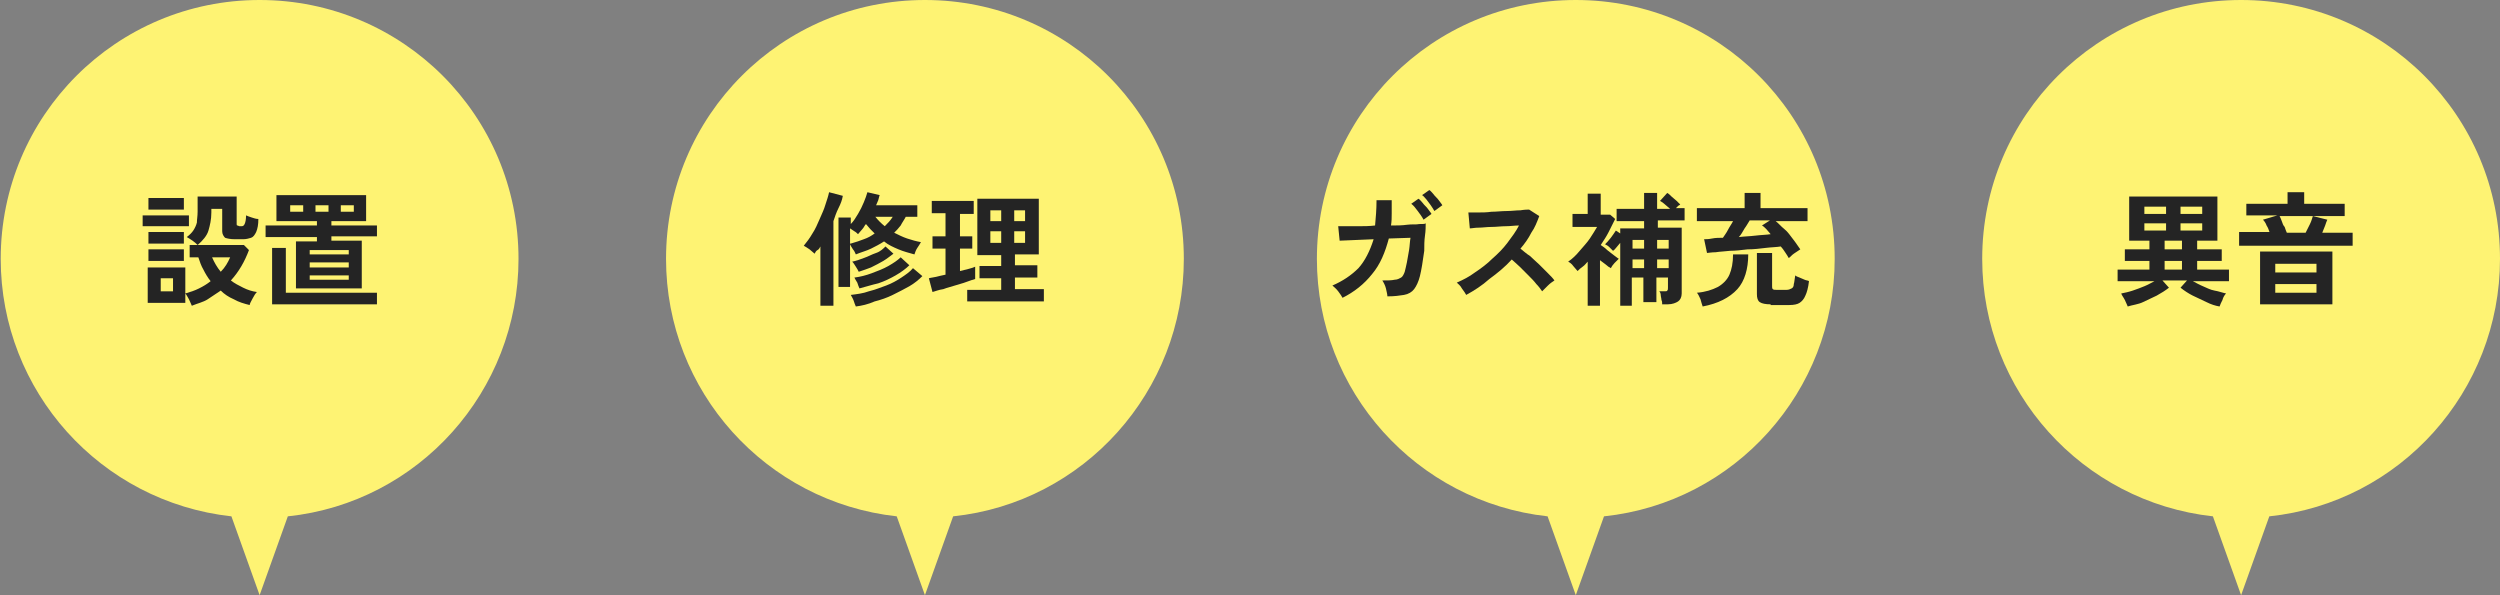
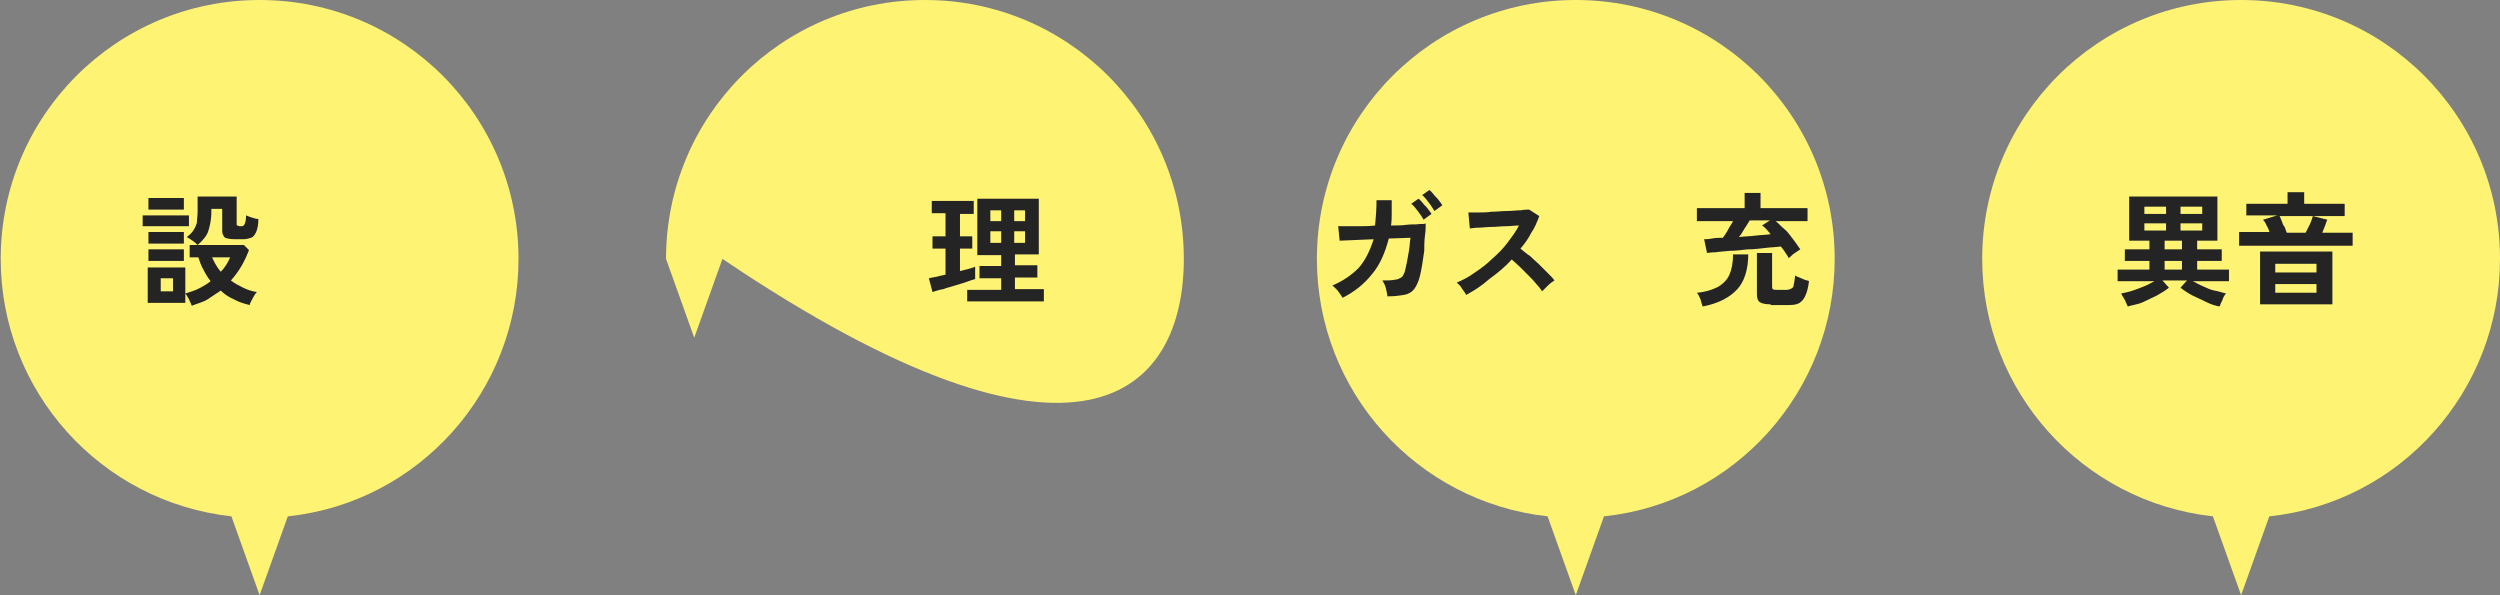
<svg xmlns="http://www.w3.org/2000/svg" version="1.1" id="レイヤー_1" x="0px" y="0px" viewBox="0 0 345.7 82.3" style="enable-background:new 0 0 345.7 82.3;" xml:space="preserve">
  <rect x="0" y="0" width="345.7" height="82.3" fill="#808080" stroke="none" />
  <style type="text/css">
	.st0{fill:#FEF373;}
	.st1{enable-background:new    ;}
	.st2{fill:#242424;}
</style>
  <g id="グループ_137" transform="translate(-862 -100)">
-     <path id="パス_8837" class="st0" d="M1025.7,135.8c0-19.8-16-35.8-35.8-35.8c-19.8,0-35.8,16-35.8,35.8   c0,18.3,13.8,33.6,31.9,35.6l3.9,10.9l3.9-10.9C1011.9,169.5,1025.7,154.1,1025.7,135.8z" />
+     <path id="パス_8837" class="st0" d="M1025.7,135.8c0-19.8-16-35.8-35.8-35.8c-19.8,0-35.8,16-35.8,35.8   l3.9,10.9l3.9-10.9C1011.9,169.5,1025.7,154.1,1025.7,135.8z" />
    <g id="グループ_136">
      <path id="パス_8836" class="st0" d="M933.7,135.8c0-19.8-16-35.8-35.8-35.8c-19.8,0-35.8,16-35.8,35.8    c0,18.3,13.8,33.6,31.9,35.6l3.9,10.9l3.9-10.9C919.9,169.5,933.7,154.1,933.7,135.8z" />
      <path id="パス_8838" class="st0" d="M1115.7,135.8c0-19.8-16-35.8-35.8-35.8c-19.8,0-35.8,16-35.8,35.8    c0,18.3,13.8,33.6,31.9,35.6l3.9,10.9l3.9-10.9C1101.9,169.5,1115.7,154.1,1115.7,135.8z" />
      <path id="パス_8839" class="st0" d="M1207.7,135.8c0-19.8-16-35.8-35.8-35.8c-19.8,0-35.8,16-35.8,35.8    c0,18.3,13.8,33.6,31.9,35.6l3.9,10.9l3.9-10.9C1193.9,169.5,1207.7,154.1,1207.7,135.8z" />
      <g id="グループ_31" transform="translate(880.526 121.281)">
        <g class="st1">
          <path class="st2" d="M1.2,10V8.5h6.4V10H1.2z M8,21c-0.1-0.2-0.2-0.5-0.4-0.9c-0.2-0.3-0.3-0.6-0.5-0.8v1.3H1.9v-4.9h5.2v3.6      c0.7-0.2,1.3-0.4,1.9-0.7c0.6-0.3,1.1-0.6,1.6-1c-0.4-0.5-0.7-1-1-1.6c-0.3-0.5-0.5-1.1-0.7-1.7H7.7v-1.7h1.1      c-0.2-0.2-0.4-0.4-0.7-0.6c-0.3-0.2-0.6-0.4-0.8-0.5c0.4-0.3,0.7-0.6,0.9-0.9c0.2-0.3,0.4-0.7,0.5-1.1C8.7,9.1,8.8,8.6,8.8,8      V5.9h5.4v3.8c0,0.1,0,0.2,0.1,0.2c0.1,0,0.2,0.1,0.3,0.1h0.3c0.2,0,0.3-0.1,0.4-0.3c0.1-0.2,0.2-0.6,0.2-1.2      c0.2,0.1,0.5,0.2,0.8,0.3s0.6,0.2,0.9,0.2c0,0.8-0.1,1.3-0.3,1.8c-0.2,0.4-0.4,0.7-0.7,0.8s-0.7,0.2-1.1,0.2H14      c-0.7,0-1.1-0.1-1.4-0.2c-0.2-0.2-0.4-0.5-0.4-0.9V7.6h-1.5v0.5c0,1-0.2,1.8-0.4,2.5s-0.8,1.4-1.5,2h6.4l0.7,0.7      c-0.6,1.6-1.4,3-2.5,4.2c0.5,0.4,1.1,0.7,1.7,1c0.6,0.3,1.2,0.5,1.9,0.6c-0.2,0.2-0.4,0.5-0.6,0.9c-0.2,0.4-0.4,0.7-0.4,0.9      c-0.8-0.2-1.5-0.4-2.2-0.8c-0.7-0.3-1.3-0.7-1.8-1.2c-0.6,0.4-1.2,0.8-1.8,1.2S8.7,20.7,8,21z M2,12.4v-1.6h4.9v1.6H2z M2,14.8      v-1.6h4.9v1.6H2z M2,7.6V6.1h4.9v1.6H2z M3.7,19h1.7v-1.8H3.7V19z M12,16.3c0.6-0.6,1-1.3,1.3-2h-2.5C11.1,15,11.5,15.7,12,16.3      z" />
-           <path class="st2" d="M22.4,18.7v-6.6h2.9v-0.6h-7.1V9.9h7.1V9.3h-5.6V5.7h12.4v3.6h-4.8v0.6h6.3v1.5h-6.3v0.6h4.2v6.6H22.4z       M19.1,20.8V13H21v6.2h12.6v1.6H19.1z M21.6,8h1.8V7.1h-1.8V8z M24.3,13.9h5.4v-0.6h-5.4V13.9z M24.3,15.7h5.4V15h-5.4V15.7z       M24.3,17.4h5.4v-0.6h-5.4V17.4z M25.1,8h1.8V7.1h-1.8V8z M28.6,8h1.8V7.1h-1.8V8z" />
        </g>
      </g>
      <g id="グループ_30" transform="translate(947.146 121.281)">
        <g class="st1">
-           <path class="st2" d="M28.3,21v-8.2c-0.1,0.2-0.2,0.4-0.4,0.5s-0.3,0.3-0.4,0.5c-0.2-0.2-0.5-0.4-0.7-0.6      c-0.3-0.2-0.6-0.4-0.8-0.5c0.4-0.5,0.8-1,1.2-1.7c0.4-0.6,0.7-1.3,1-2c0.3-0.7,0.6-1.3,0.8-2c0.2-0.6,0.4-1.2,0.5-1.7l1.9,0.5      c-0.1,0.6-0.3,1.1-0.6,1.7s-0.5,1.2-0.7,1.8V21H28.3z M30.8,18.3V8.8h1.7v0.9c0.4-0.4,0.7-0.9,1-1.4c0.3-0.5,0.6-1.1,0.8-1.6      c0.2-0.5,0.4-1,0.5-1.4l1.7,0.4c-0.1,0.2-0.1,0.4-0.2,0.7c-0.1,0.2-0.2,0.5-0.3,0.7h5.7v1.6h-1.6c-0.2,0.4-0.5,0.8-0.7,1.2      c-0.3,0.4-0.6,0.7-0.9,1c0.6,0.3,1.2,0.6,1.8,0.8c0.6,0.2,1.3,0.4,1.9,0.5c-0.1,0.2-0.3,0.5-0.5,0.8c-0.2,0.3-0.3,0.6-0.4,0.9      c-0.7-0.2-1.5-0.4-2.2-0.7c-0.7-0.3-1.4-0.6-2-1.1c-0.6,0.4-1.2,0.7-1.8,1s-1.4,0.5-2.1,0.8c-0.1-0.2-0.2-0.5-0.4-0.7      c-0.2-0.3-0.3-0.5-0.4-0.7v5.9H30.8z M33.2,21.1c-0.1-0.2-0.2-0.5-0.3-0.8c-0.1-0.3-0.3-0.6-0.4-0.8c0.8-0.1,1.7-0.2,2.5-0.5      c0.8-0.2,1.6-0.5,2.4-0.8s1.5-0.7,2.1-1.1s1.2-0.8,1.6-1.3l1.3,1.1c-0.5,0.5-1.1,1-1.8,1.4c-0.7,0.4-1.5,0.8-2.3,1.2      c-0.8,0.4-1.7,0.7-2.5,0.9C34.9,20.8,34,21,33.2,21.1z M32.5,12.4c0.7-0.2,1.3-0.4,1.8-0.6c0.6-0.2,1.1-0.5,1.5-0.8      c-0.2-0.2-0.4-0.4-0.6-0.6s-0.4-0.5-0.6-0.7c-0.2,0.2-0.3,0.5-0.5,0.7s-0.4,0.5-0.6,0.7c-0.1-0.1-0.3-0.3-0.5-0.4      s-0.4-0.3-0.6-0.4V12.4z M33.6,16.3c-0.1-0.2-0.2-0.4-0.4-0.7c-0.2-0.3-0.3-0.5-0.5-0.7c0.5-0.1,1.1-0.3,1.6-0.5      c0.6-0.2,1.1-0.5,1.7-0.7s1-0.6,1.3-0.9l1.1,1c-0.4,0.3-0.9,0.7-1.4,1c-0.5,0.3-1.1,0.6-1.7,0.9C34.8,15.9,34.2,16.1,33.6,16.3z       M33.7,18.6c-0.1-0.2-0.2-0.5-0.3-0.8c-0.2-0.3-0.3-0.5-0.4-0.7c0.8-0.1,1.6-0.3,2.4-0.6s1.6-0.6,2.3-1c0.7-0.4,1.3-0.8,1.7-1.2      l1.2,1.1c-0.5,0.5-1.2,1-1.9,1.4c-0.7,0.4-1.5,0.8-2.4,1.1C35.4,18.1,34.5,18.4,33.7,18.6z M37.2,10c0.4-0.4,0.8-0.8,1.1-1.3      h-2.4C36.3,9.2,36.7,9.6,37.2,10z" />
          <path class="st2" d="M43.8,19.1l-0.5-1.9c0.3-0.1,0.6-0.1,1-0.2c0.4-0.1,0.8-0.2,1.3-0.3v-3.6h-1.8v-1.7h1.8V8.2h-1.9V6.5h5.8      v1.8h-1.9v3.1h1.7v1.7h-1.7v3.1c0.4-0.1,0.8-0.2,1.2-0.3c0.4-0.1,0.7-0.2,0.9-0.3v1.7c-0.3,0.1-0.7,0.2-1.2,0.4      c-0.5,0.2-1,0.3-1.6,0.5s-1.1,0.3-1.6,0.5C44.6,18.8,44.2,19,43.8,19.1z M48.6,20.5v-1.7h4.7v-1.6h-3v-1.7h3v-1.5h-3.3V6.2h8.5      v7.7h-3.3v1.5h3.1v1.7h-3.1v1.6h4v1.7H48.6z M51.8,9.3h1.5V7.8h-1.5V9.3z M51.8,12.3h1.5v-1.6h-1.5V12.3z M55.1,9.3h1.5V7.8      h-1.5V9.3z M55.1,12.3h1.5v-1.6h-1.5V12.3z" />
        </g>
      </g>
      <g id="グループ_29" transform="translate(1044.946 121.281)">
        <g class="st1">
          <path class="st2" d="M2.7,19.9c-0.1-0.2-0.3-0.5-0.6-0.9s-0.6-0.6-0.8-0.8c1.4-0.6,2.6-1.4,3.6-2.4c0.9-1,1.6-2.4,2.1-4L2.3,12      l-0.2-2c0.1,0,0.5,0,1,0s1.1,0,1.8,0s1.5,0,2.3-0.1c0.1-1.1,0.2-2.2,0.2-3.5l2.1,0c0,0.6,0,1.2,0,1.8S9.5,9.3,9.4,9.9      c0.8,0,1.5,0,2.2-0.1s1.3,0,1.7-0.1c0.5,0,0.8,0,0.9-0.1c0,0.5,0,1-0.1,1.7S14,12.7,14,13.4c-0.1,0.7-0.2,1.4-0.3,2      c-0.1,0.6-0.2,1.1-0.3,1.5c-0.2,0.8-0.5,1.4-0.8,1.8c-0.3,0.4-0.8,0.7-1.4,0.8c-0.6,0.1-1.3,0.2-2.3,0.2c0-0.3-0.1-0.6-0.2-1.1      c-0.1-0.4-0.3-0.8-0.5-1.1c0.7,0,1.3,0,1.7-0.1c0.4,0,0.7-0.2,0.9-0.3s0.4-0.5,0.5-0.8c0.1-0.4,0.2-0.8,0.3-1.3s0.2-1.1,0.3-1.7      c0.1-0.6,0.1-1.2,0.2-1.7l-3,0.1c-0.5,1.9-1.2,3.6-2.3,4.9C5.7,18,4.3,19.1,2.7,19.9z M13.9,9.1c-0.2-0.4-0.5-0.8-0.8-1.2      c-0.3-0.4-0.6-0.8-0.9-1l1-0.7c0.2,0.1,0.4,0.4,0.6,0.6c0.2,0.3,0.5,0.5,0.7,0.8c0.2,0.3,0.4,0.5,0.5,0.7L13.9,9.1z M15.4,7.9      c-0.1-0.2-0.3-0.5-0.5-0.8c-0.2-0.3-0.4-0.5-0.6-0.8c-0.2-0.2-0.4-0.5-0.6-0.6l1-0.7c0.2,0.1,0.4,0.4,0.6,0.6      c0.2,0.3,0.5,0.5,0.7,0.8c0.2,0.3,0.4,0.5,0.5,0.7L15.4,7.9z" />
          <path class="st2" d="M19.8,19.5c-0.1-0.2-0.3-0.5-0.6-0.9c-0.2-0.4-0.5-0.6-0.7-0.8c0.9-0.4,1.7-0.8,2.5-1.4      c0.9-0.6,1.7-1.2,2.4-1.9c0.8-0.7,1.5-1.4,2.1-2.2c0.6-0.8,1.2-1.6,1.6-2.4c-0.6,0-1.2,0.1-1.8,0.1c-0.7,0-1.3,0.1-2,0.1      c-0.7,0-1.2,0.1-1.8,0.1c-0.5,0-0.9,0.1-1.2,0.1l-0.2-2.2c0.3,0,0.7,0,1.3,0c0.6,0,1.2,0,1.9-0.1c0.7,0,1.4-0.1,2.1-0.1      c0.7,0,1.3-0.1,1.9-0.1c0.6-0.1,1-0.1,1.2-0.1l1.4,0.9c-0.3,0.8-0.6,1.6-1.1,2.3c-0.4,0.8-0.9,1.5-1.5,2.2      c0.4,0.3,0.8,0.7,1.3,1c0.4,0.4,0.9,0.8,1.3,1.2c0.4,0.4,0.8,0.8,1.2,1.2c0.4,0.4,0.7,0.7,0.9,1c-0.3,0.2-0.6,0.4-0.9,0.7      c-0.3,0.3-0.6,0.6-0.8,0.8c-0.2-0.3-0.5-0.7-0.8-1c-0.3-0.4-0.7-0.8-1.1-1.2c-0.4-0.4-0.8-0.8-1.2-1.2s-0.8-0.7-1.1-1      c-0.9,1-2,1.9-3.1,2.7C22,18.2,20.9,18.9,19.8,19.5z" />
-           <path class="st2" d="M36.6,21v-6.1c-0.2,0.2-0.4,0.5-0.7,0.7s-0.5,0.4-0.7,0.6c-0.2-0.2-0.4-0.5-0.6-0.7      c-0.2-0.3-0.5-0.5-0.7-0.6c0.6-0.4,1.1-0.9,1.6-1.5c0.5-0.6,1-1.1,1.4-1.7c0.4-0.6,0.7-1.1,1-1.6h-3.4V8.3h2.1V5.5h1.8v2.9h1.3      L40.4,9c-0.3,0.6-0.6,1.2-0.9,1.8c-0.3,0.6-0.7,1.2-1.1,1.8c0.3,0.2,0.6,0.4,0.9,0.7c0.3,0.2,0.6,0.5,0.9,0.7      c0.3,0.2,0.5,0.4,0.7,0.5c-0.2,0.2-0.4,0.4-0.6,0.6c-0.2,0.2-0.4,0.5-0.5,0.7c-0.2-0.1-0.5-0.3-0.7-0.5      c-0.3-0.2-0.5-0.4-0.8-0.6V21H36.6z M41.1,21v-8.7c-0.2,0.2-0.3,0.4-0.5,0.6s-0.3,0.4-0.5,0.5c-0.1-0.1-0.3-0.3-0.5-0.5      c-0.2-0.2-0.4-0.3-0.6-0.4c0.2-0.2,0.5-0.5,0.8-0.9s0.5-0.7,0.7-1l0.6,0.4v-0.7h3.3v-1h-3.8V7.6h3.8V5.4h1.8v2.2H48      c-0.2-0.2-0.5-0.4-0.7-0.6s-0.5-0.4-0.7-0.5l1-1.1c0.2,0.1,0.4,0.3,0.6,0.5s0.5,0.4,0.7,0.6c0.2,0.2,0.4,0.4,0.5,0.5      c-0.1,0.1-0.2,0.1-0.3,0.2c-0.1,0.1-0.2,0.2-0.3,0.3H50v1.7h-3.7v1h3.3v9.1c0,0.5-0.2,0.9-0.5,1.1c-0.3,0.2-0.8,0.4-1.4,0.4      h-0.8c0-0.2,0-0.4-0.1-0.6c0-0.2-0.1-0.5-0.1-0.7c0-0.2-0.1-0.4-0.2-0.5h0.7c0.2,0,0.4,0,0.4-0.1c0.1-0.1,0.1-0.2,0.1-0.4v-1.4      h-1.6v3.4h-1.8v-3.4h-1.6V21H41.1z M42.8,13.1h1.6v-1.2h-1.6V13.1z M42.8,15.8h1.6v-1.2h-1.6V15.8z M46.2,13.1h1.6v-1.2h-1.6      V13.1z M46.2,15.8h1.6v-1.2h-1.6V15.8z" />
          <path class="st2" d="M64.4,14.4c-0.1-0.2-0.3-0.5-0.5-0.8s-0.4-0.6-0.6-0.8c-0.6,0.1-1.3,0.1-2.1,0.2c-0.8,0.1-1.6,0.2-2.5,0.2      c-0.8,0.1-1.7,0.2-2.4,0.2c-0.8,0.1-1.4,0.1-2,0.2c-0.6,0-1,0.1-1.2,0.1l-0.4-1.9c0.3,0,0.6,0,1.1-0.1s1-0.1,1.5-0.1      c0.2-0.3,0.5-0.7,0.7-1.1s0.5-0.8,0.7-1.2h-5V7.5h6.6V5.4h2.2v2.1H67v1.8h-4.4c0.4,0.3,0.7,0.7,1.2,1.1s0.8,0.9,1.2,1.4      c0.4,0.5,0.7,1,1,1.4c-0.3,0.2-0.6,0.4-0.9,0.6S64.6,14.3,64.4,14.4z M52.5,21.1c-0.1-0.3-0.2-0.6-0.3-1      c-0.2-0.4-0.3-0.7-0.5-0.9c1.2-0.1,2.1-0.4,2.9-0.8c0.7-0.4,1.3-1,1.6-1.7c0.3-0.7,0.5-1.6,0.5-2.8h2.1c0,2-0.5,3.7-1.5,4.8      C56.2,19.9,54.6,20.7,52.5,21.1z M57.5,11.5c0.8-0.1,1.5-0.1,2.3-0.2c0.8-0.1,1.5-0.1,2.1-0.2c-0.2-0.2-0.4-0.5-0.6-0.7      s-0.4-0.4-0.6-0.5l1.1-0.7h-2.8c-0.2,0.3-0.4,0.7-0.7,1.1C58,10.8,57.8,11.2,57.5,11.5z M61.9,20.8c-0.7,0-1.2-0.1-1.5-0.3      c-0.3-0.2-0.4-0.6-0.4-1.1v-5.7h2.1v4.6c0,0.2,0,0.3,0.1,0.4c0.1,0.1,0.3,0.1,0.5,0.1h1.4c0.3,0,0.5-0.1,0.7-0.2      c0.2-0.1,0.3-0.3,0.3-0.6c0.1-0.3,0.1-0.7,0.2-1.2c0.1,0.1,0.3,0.2,0.6,0.3c0.2,0.1,0.5,0.2,0.7,0.3c0.2,0.1,0.5,0.1,0.6,0.2      c-0.1,0.9-0.3,1.6-0.5,2c-0.2,0.5-0.5,0.8-0.8,1s-0.8,0.3-1.4,0.3H61.9z" />
        </g>
      </g>
      <g id="グループ_32" transform="translate(1135.623 121.281)">
        <g class="st1">
          <path class="st2" d="M20.6,21.1c-0.1-0.2-0.2-0.5-0.4-0.9c-0.2-0.4-0.4-0.6-0.5-0.9c0.5-0.1,1-0.2,1.6-0.4s1.1-0.4,1.6-0.6      c0.5-0.2,1-0.5,1.4-0.7h-5.1V16h4.4v-1.2h-3.4v-1.6h3.4V12h-2.8V5.9H33V12h-2.8v1.2h3.4v1.6h-3.4V16h4.4v1.6h-5      c0.4,0.2,0.9,0.5,1.4,0.7c0.5,0.2,1,0.5,1.6,0.6s1.1,0.3,1.6,0.4c-0.2,0.2-0.4,0.5-0.5,0.9c-0.2,0.4-0.3,0.6-0.4,0.9      c-0.6-0.1-1.2-0.3-1.8-0.6s-1.3-0.6-1.9-0.9c-0.6-0.3-1.2-0.7-1.7-1.1l0.9-1h-3.4l0.9,1c-0.5,0.4-1,0.7-1.7,1.1      c-0.6,0.3-1.3,0.6-1.9,0.9S21.2,20.9,20.6,21.1z M22.9,8.3h3v-1h-3V8.3z M22.9,10.6h3v-1h-3V10.6z M25.7,13.2h2.4V12h-2.4V13.2z       M25.7,16h2.4v-1.2h-2.4V16z M27.9,8.3h3v-1h-3V8.3z M27.9,10.6h3v-1h-3V10.6z" />
          <path class="st2" d="M36,12.6v-1.8h4.2c-0.1-0.3-0.2-0.6-0.4-0.9c-0.1-0.3-0.3-0.6-0.5-0.8l2-0.6h-4.3V6.9h5.7V5.3H45v1.6h5.6      v1.7h-4.4l2,0.5c-0.1,0.2-0.2,0.5-0.3,0.8c-0.1,0.3-0.3,0.7-0.4,1h4.2v1.8H36z M38.9,20.8v-7.3h10v7.3H38.9z M41,16.4h5.7v-1.2      H41V16.4z M41,19.2h5.7V18H41V19.2z M42.6,10.9h2.6c0.2-0.4,0.4-0.8,0.6-1.2c0.2-0.4,0.3-0.8,0.4-1.1h-4.6      c0.1,0.2,0.2,0.4,0.3,0.7c0.1,0.3,0.2,0.6,0.4,0.8C42.4,10.4,42.5,10.7,42.6,10.9z" />
        </g>
      </g>
    </g>
  </g>
</svg>